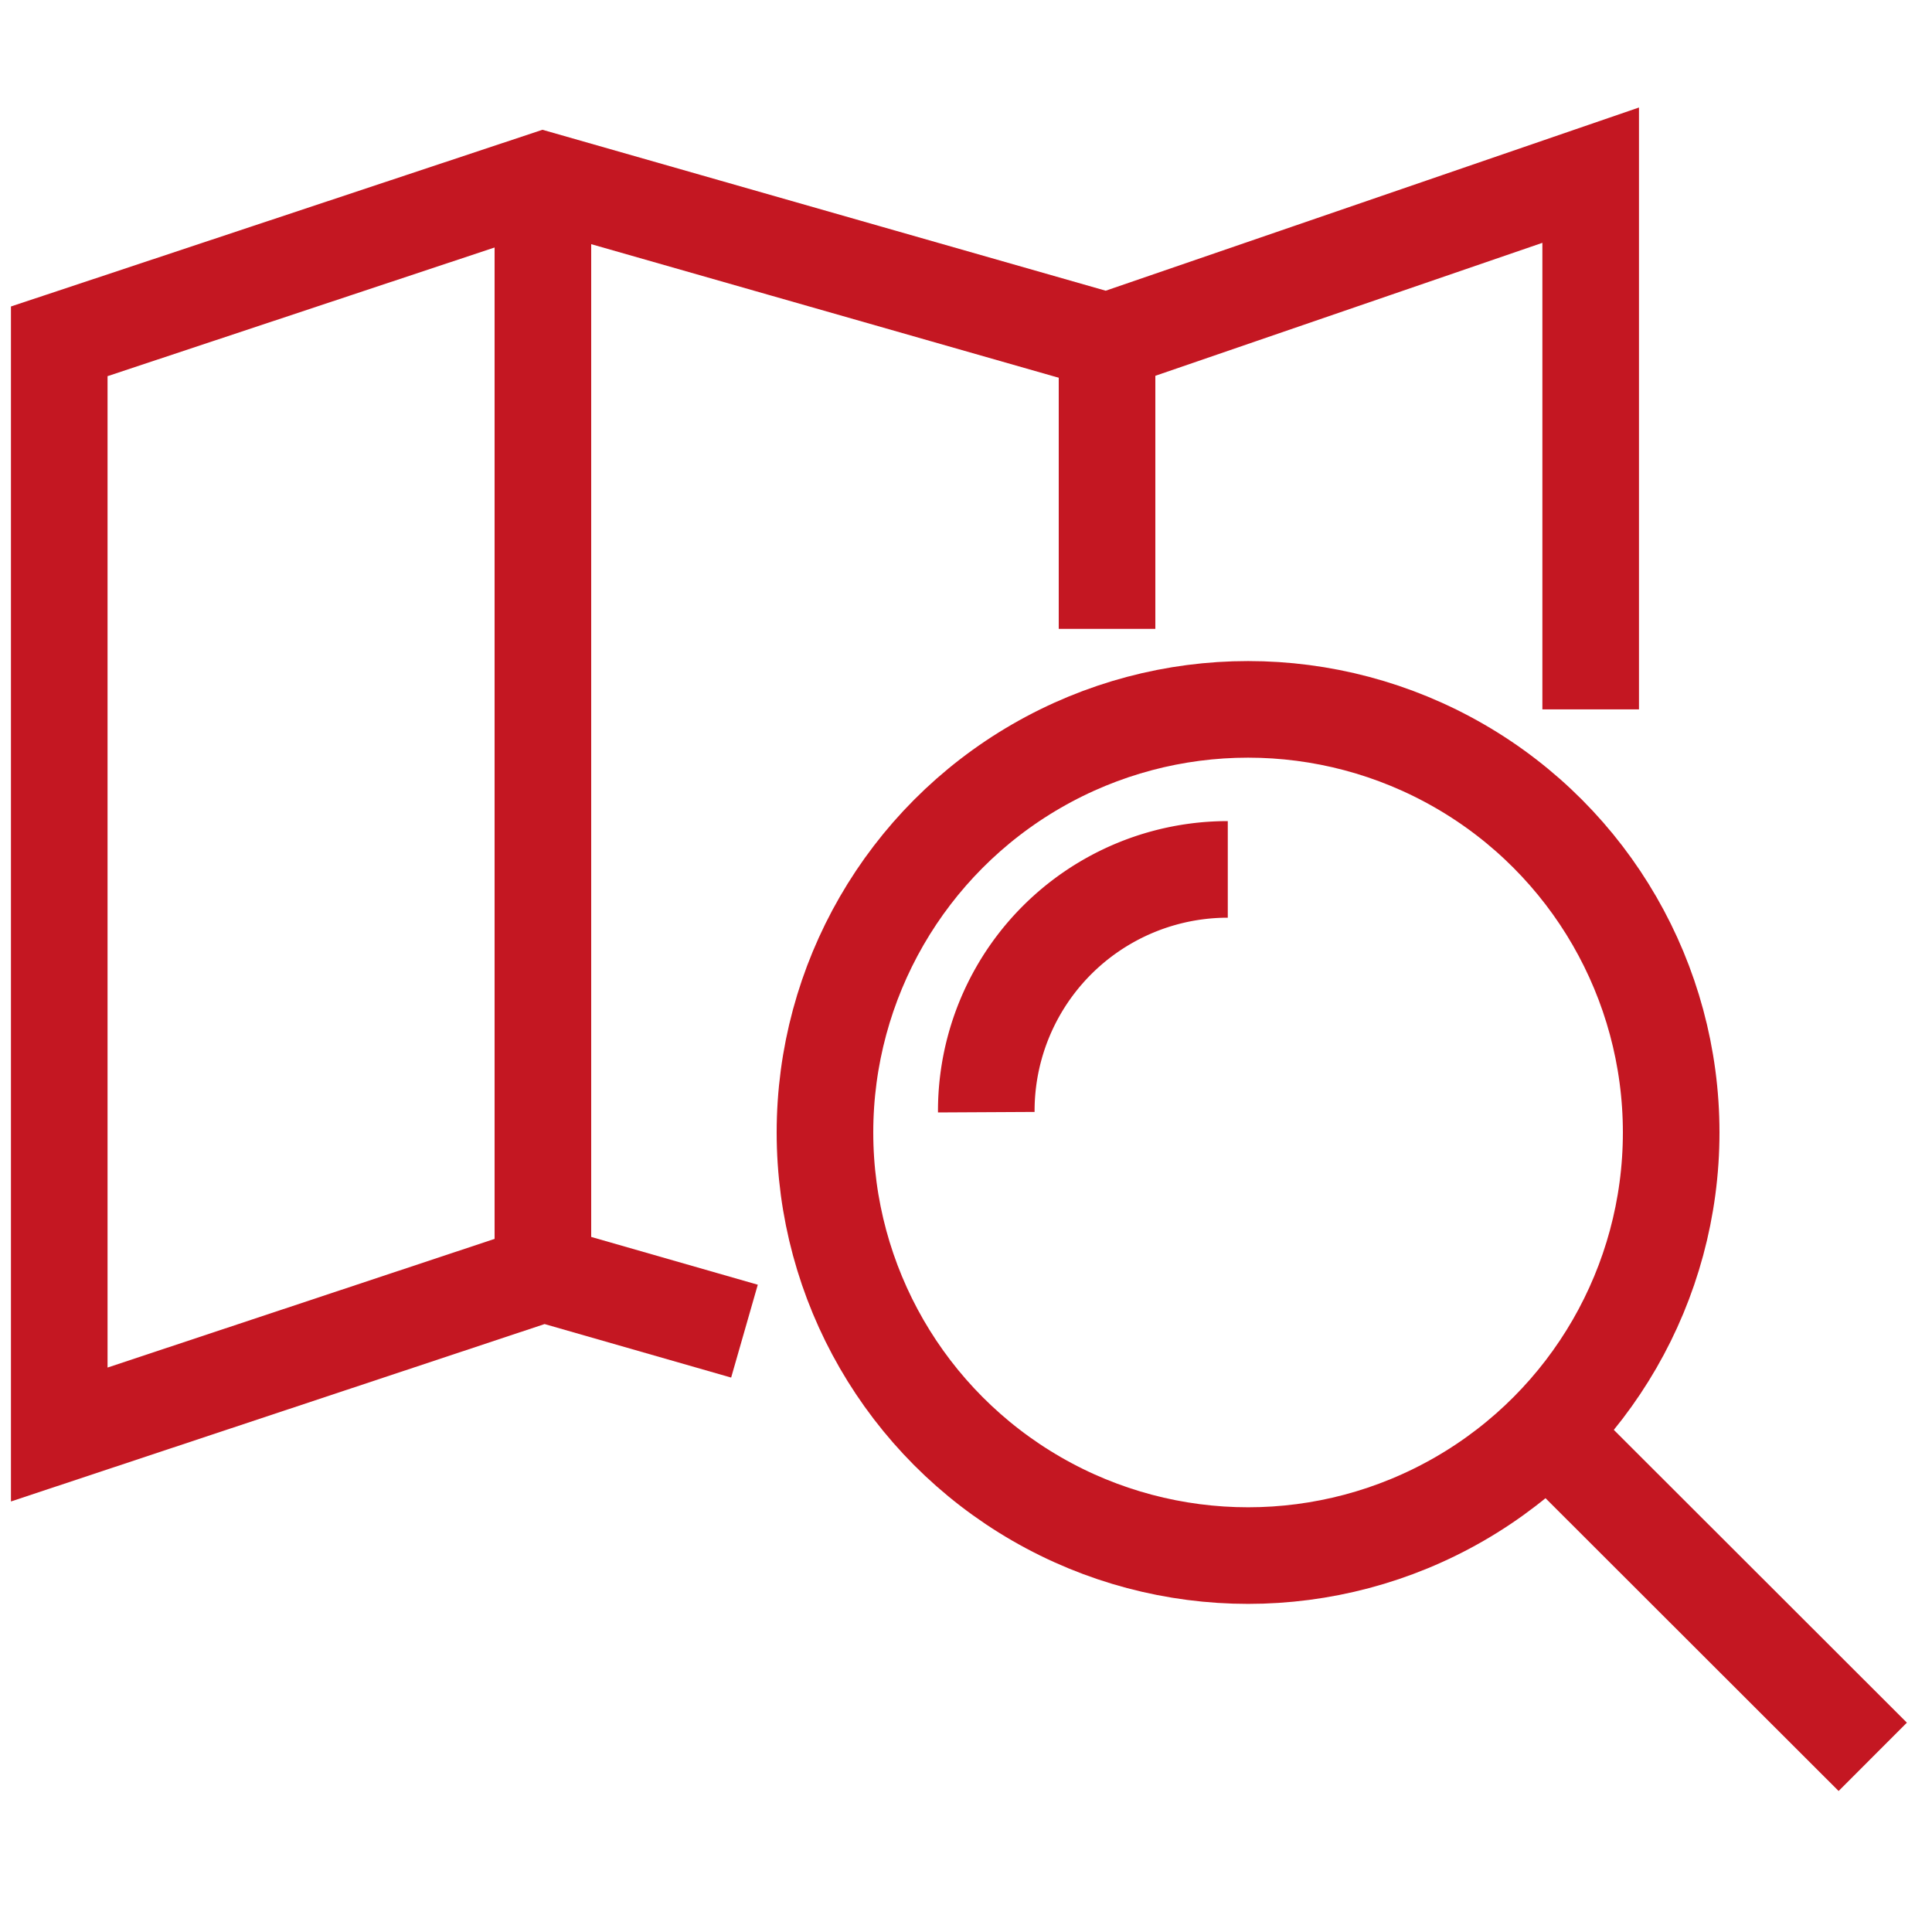
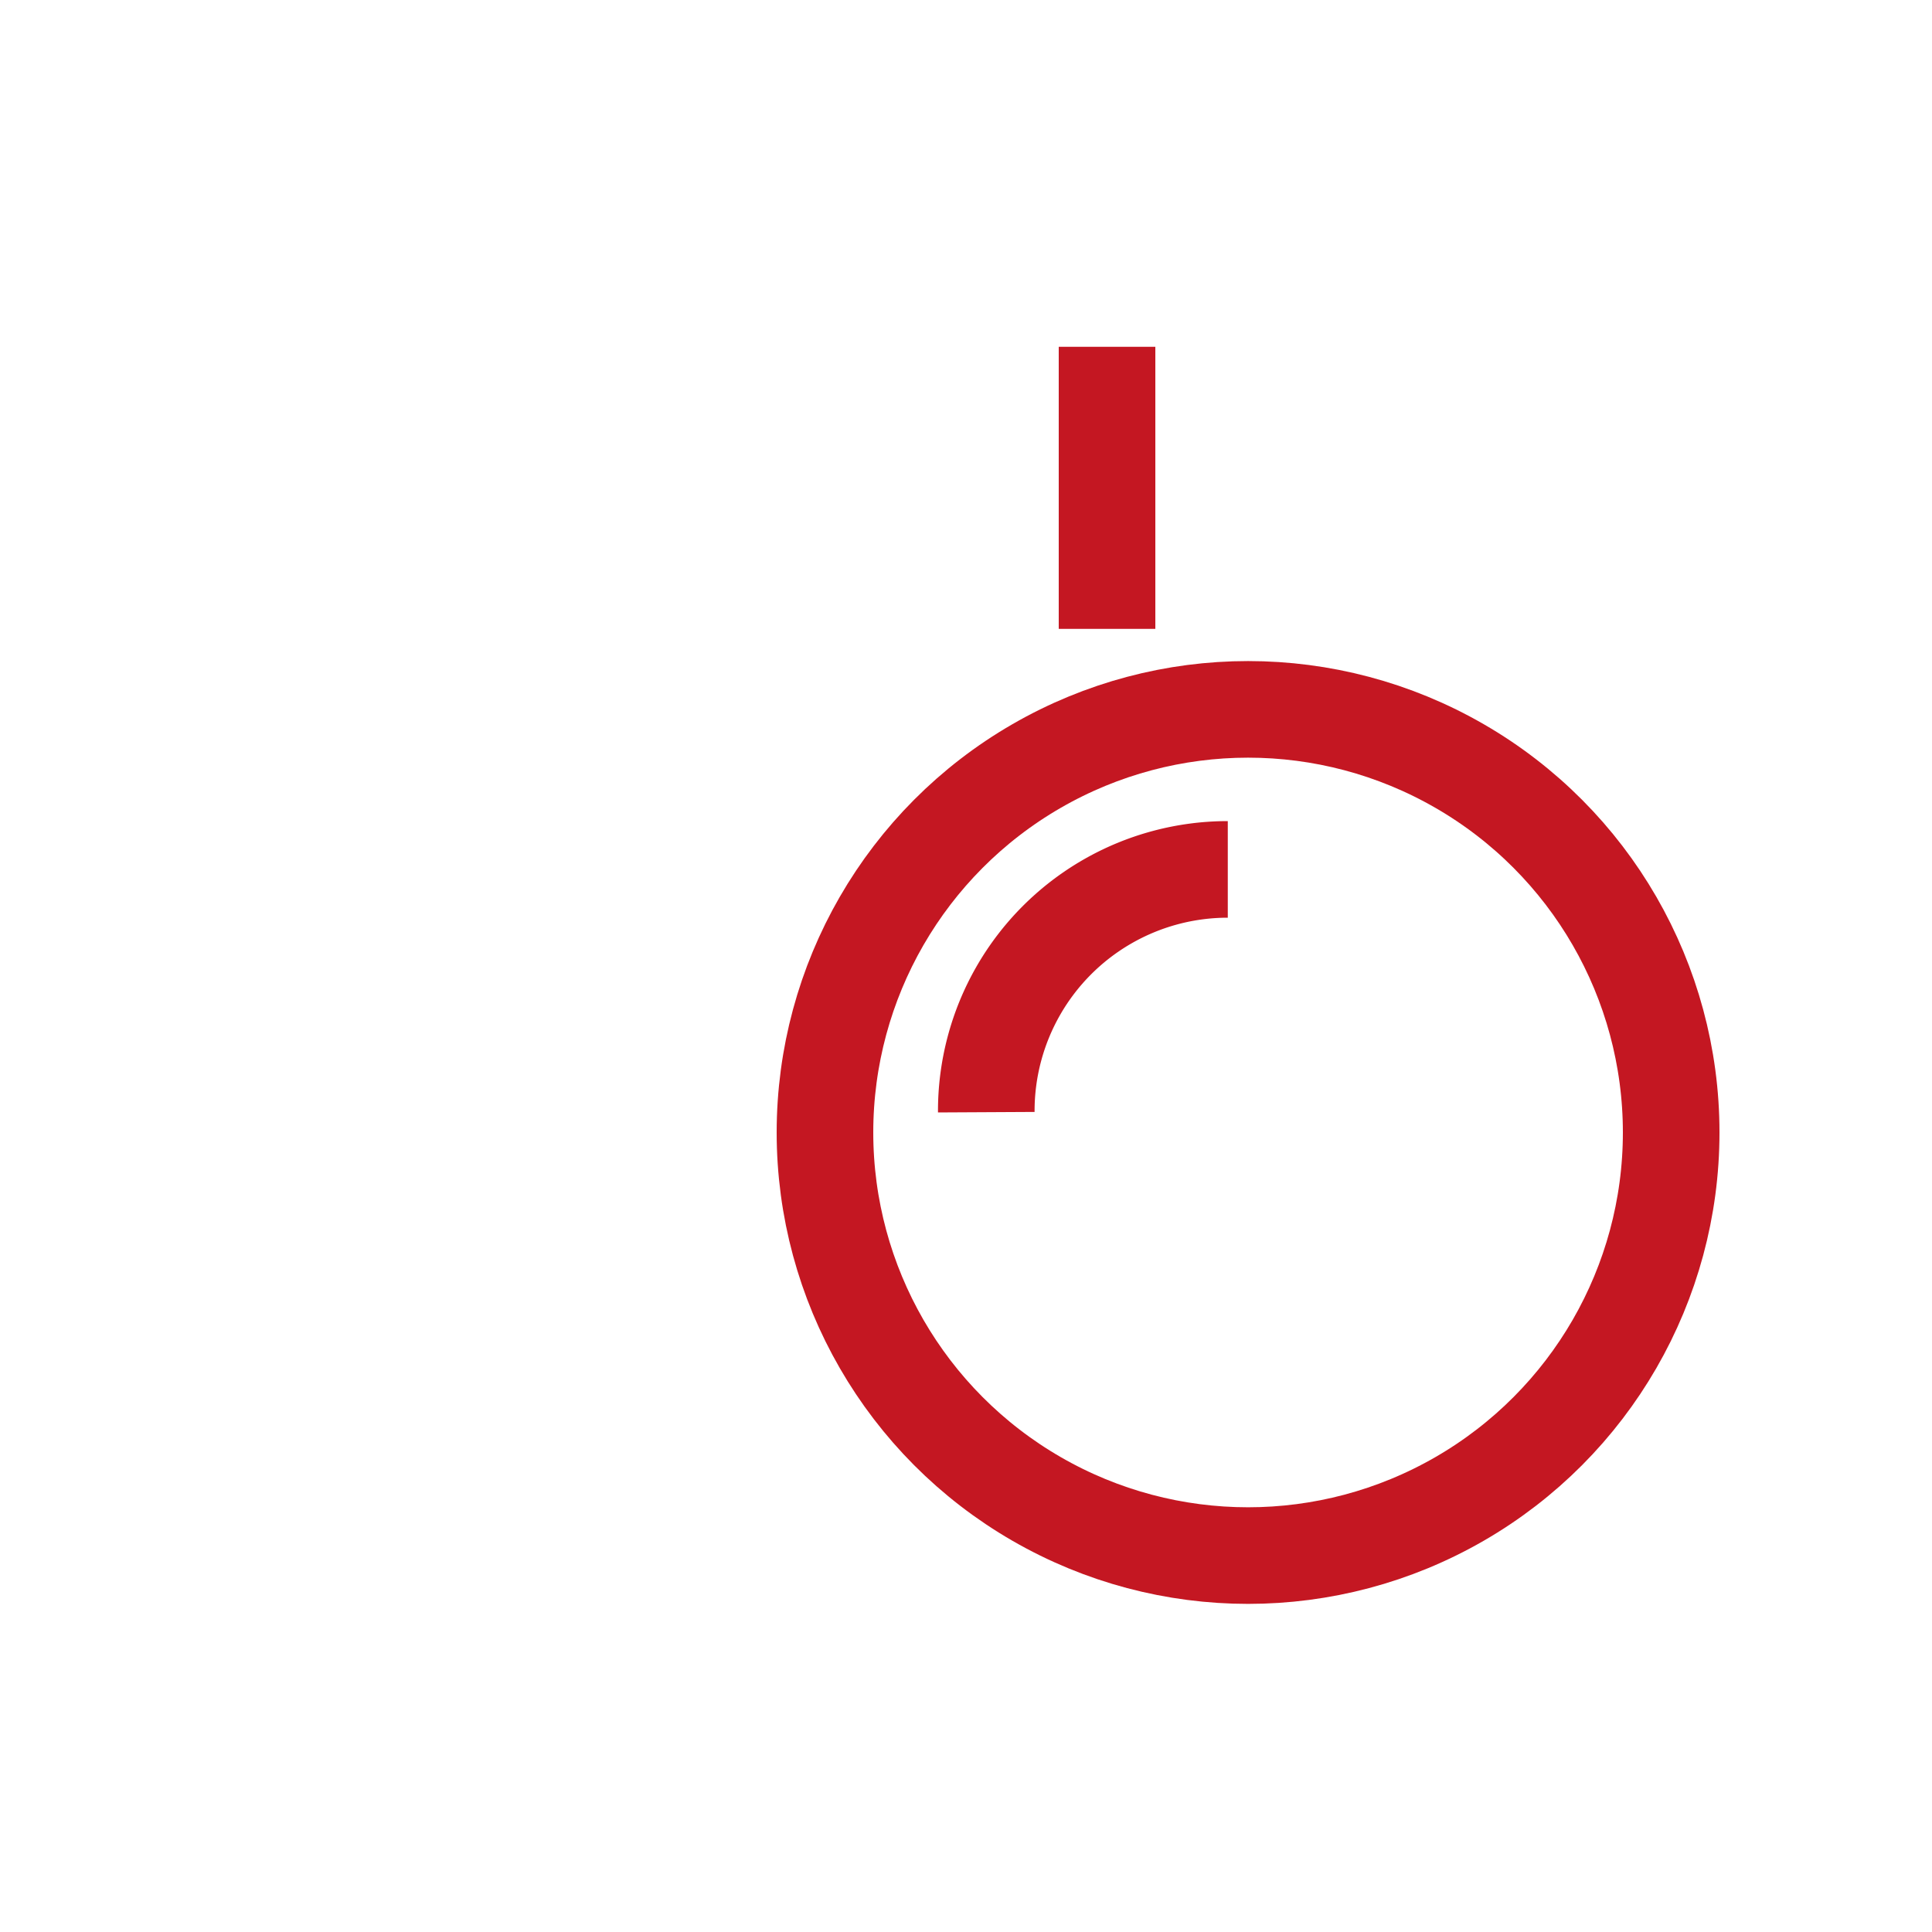
<svg xmlns="http://www.w3.org/2000/svg" id="レイヤー_1" data-name="レイヤー 1" viewBox="0 0 60 60">
  <defs>
    <style>.cls-1{fill:none;stroke:#c41722;stroke-miterlimit:10;stroke-width:3px;}</style>
  </defs>
-   <polyline class="cls-1" points="49.4 22.03 49.4 5.44 34.38 10.6 16.88 5.6 1.84 10.6 1.84 44.55 16.88 39.55 23.12 41.34" />
  <circle class="cls-1" cx="38.76" cy="35.17" r="13.14" />
-   <line class="cls-1" x1="48.14" y1="44.55" x2="58.16" y2="54.56" />
  <path class="cls-1" d="M30.63,34.54A7.5,7.5,0,0,1,38.13,27" />
-   <line class="cls-1" x1="16.86" y1="5.76" x2="16.86" y2="39.55" />
  <line class="cls-1" x1="34.38" y1="10.77" x2="34.38" y2="19.53" />
</svg>